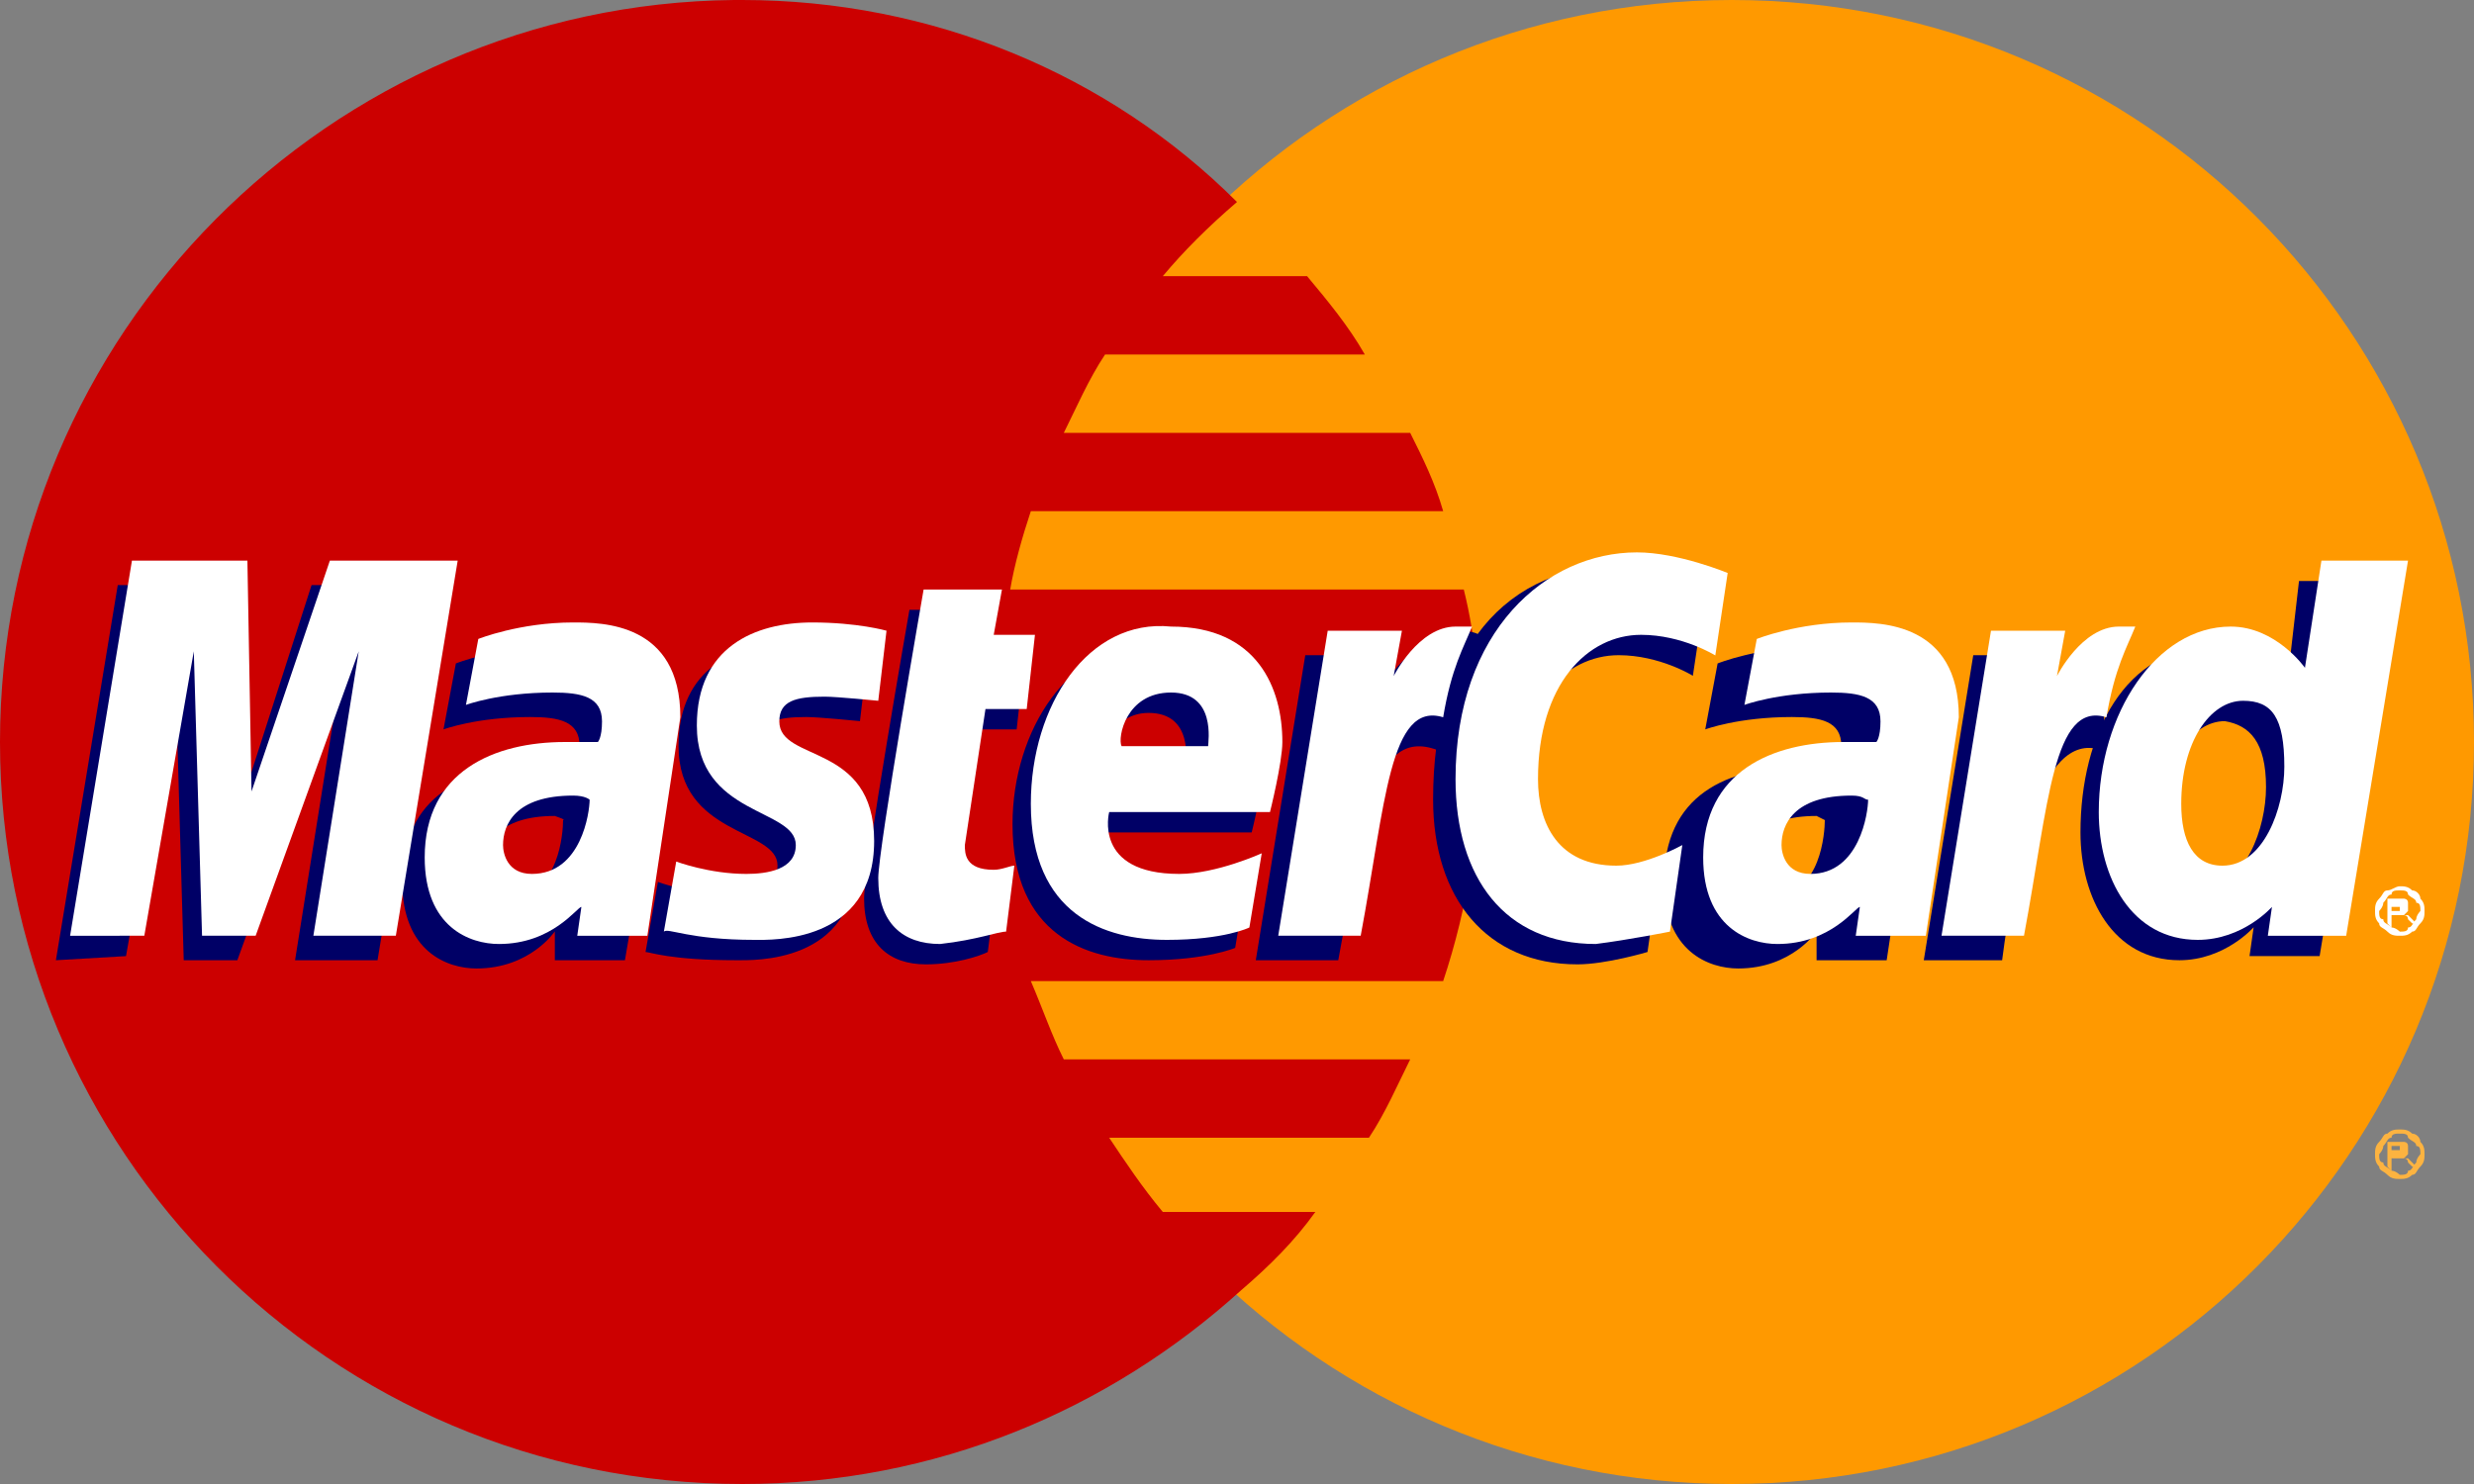
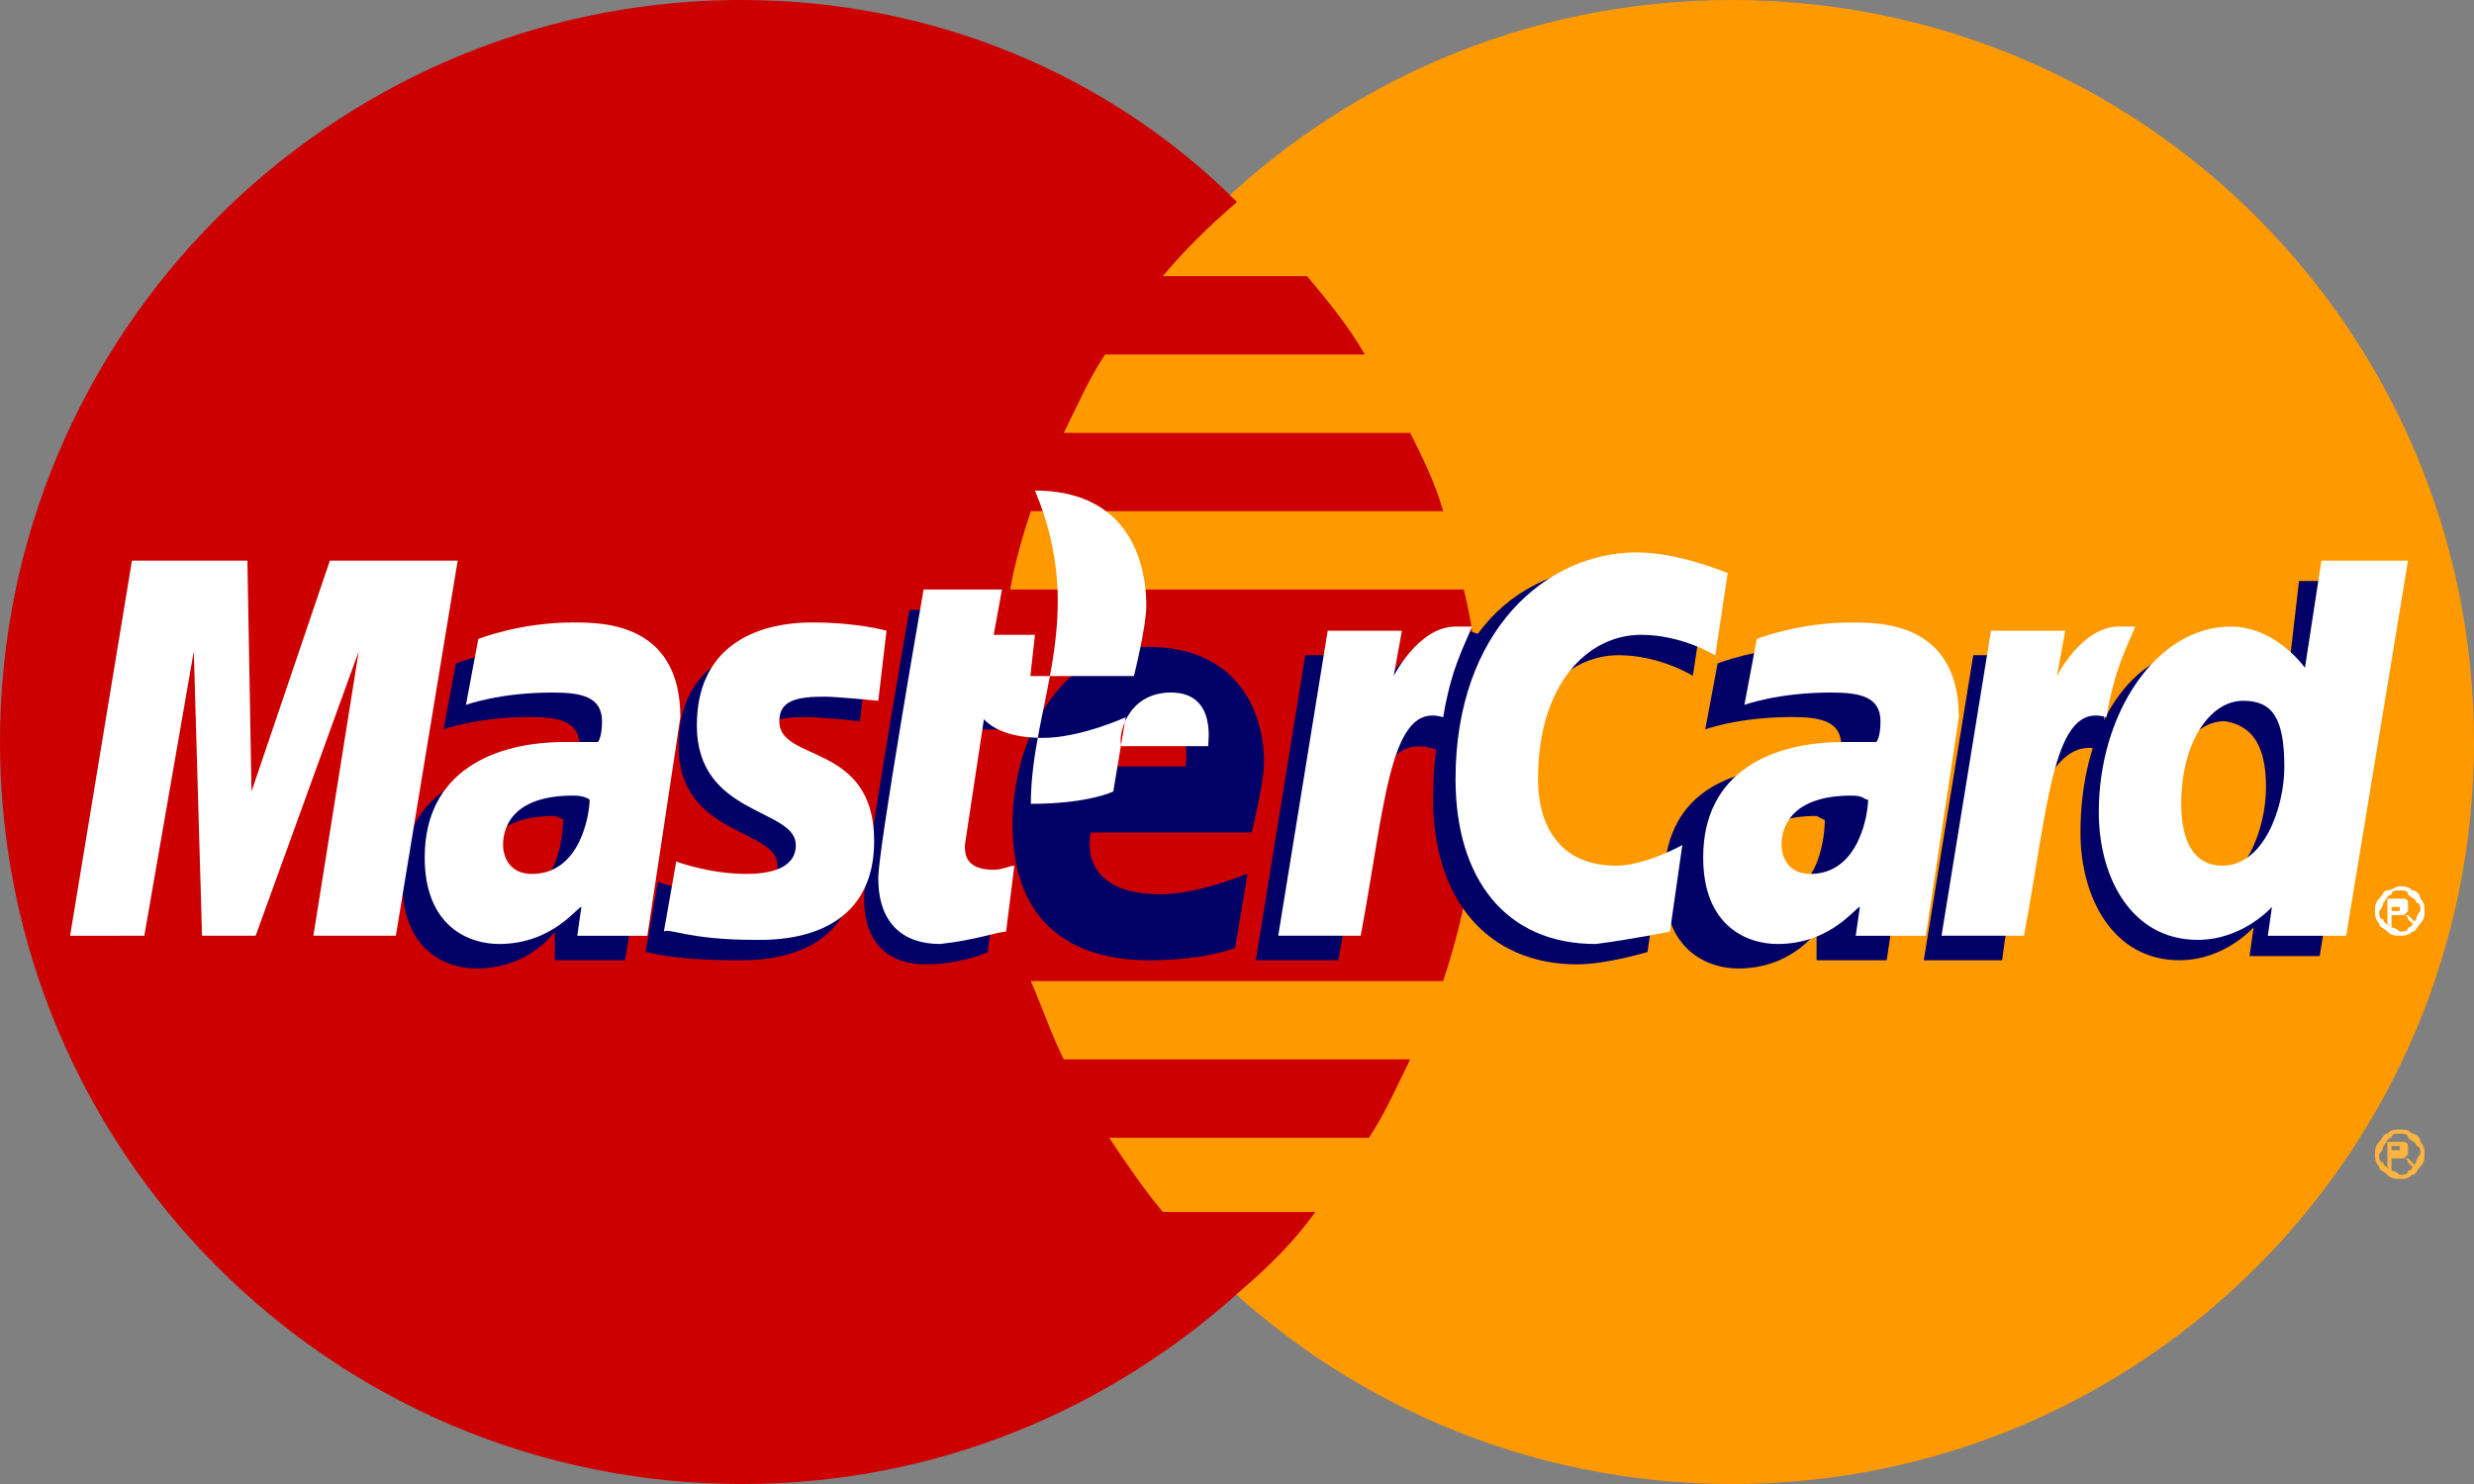
<svg xmlns="http://www.w3.org/2000/svg" version="1.1" id="Layer_1" x="0px" y="0px" viewBox="0 0 60 36" style="enable-background:new 0 0 60 36;" xml:space="preserve">
  <rect x="0" y="0" width="60" height="36" fill="#808080" stroke="none" />
  <style type="text/css">
	.st0{fill:#FF9900;}
	.st1{fill:#CC0000;}
	.st2{fill:#FCB340;}
	.st3{fill:#000066;}
	.st4{fill:#FFFFFF;}
</style>
  <g id="layer1">
    <g id="g10305">
      <path id="path2268" class="st0" d="M60,18c0,9.9-8,18-18,18c-9.9,0-18-8-18-18c0,0,0,0,0,0c0-9.9,8-18,18-18C52,0,60,8.1,60,18    C60,18,60,18,60,18z" />
      <path id="path1350" class="st1" d="M17.8,0C8,0.1,0,8.1,0,18c0,9.9,8,18,18,18c4.7,0,8.9-1.8,12.1-4.7c0,0,0,0,0,0h0    c0.7-0.6,1.3-1.2,1.8-1.9h-3.7c-0.5-0.6-0.9-1.2-1.3-1.8h6.3c0.4-0.6,0.7-1.3,1-1.9h-8.4c-0.3-0.6-0.5-1.2-0.8-1.9H35    c0.6-1.8,0.9-3.7,0.9-5.7c0-1.3-0.1-2.6-0.4-3.8h-11c0.1-0.6,0.3-1.3,0.5-1.9H35c-0.2-0.7-0.5-1.3-0.8-1.9h-8.4    c0.3-0.6,0.6-1.3,1-1.9h6.3c-0.4-0.7-0.9-1.3-1.4-1.9h-3.5c0.5-0.6,1.1-1.2,1.8-1.8C26.9,1.8,22.6,0,18,0C17.9,0,17.9,0,17.8,0z" />
      <path id="use9412" class="st2" d="M58.2,27.4c0.1,0,0.2,0,0.3,0.1c0.1,0,0.2,0.1,0.2,0.2c0.1,0.1,0.1,0.2,0.1,0.3    c0,0.1,0,0.2-0.1,0.3c-0.1,0.1-0.1,0.2-0.2,0.2c-0.1,0.1-0.2,0.1-0.3,0.1c-0.1,0-0.2,0-0.3-0.1c-0.1-0.1-0.2-0.1-0.2-0.2    c-0.1-0.1-0.1-0.2-0.1-0.3c0-0.1,0-0.2,0.1-0.3c0.1-0.1,0.1-0.2,0.2-0.2C58,27.4,58.1,27.4,58.2,27.4 M58.2,27.5    c-0.1,0-0.2,0-0.2,0.1c-0.1,0-0.1,0.1-0.2,0.2c0,0.1-0.1,0.2-0.1,0.2c0,0.1,0,0.2,0.1,0.2c0,0.1,0.1,0.1,0.2,0.2    c0.1,0,0.2,0.1,0.2,0.1c0.1,0,0.2,0,0.2-0.1c0.1,0,0.1-0.1,0.2-0.2c0-0.1,0.1-0.2,0.1-0.2c0-0.1,0-0.2-0.1-0.2    c0-0.1-0.1-0.1-0.2-0.2C58.4,27.5,58.3,27.5,58.2,27.5 M57.9,28.3v-0.6h0.2c0.1,0,0.1,0,0.2,0c0,0,0.1,0,0.1,0.1c0,0,0,0.1,0,0.1    c0,0,0,0.1,0,0.1c0,0-0.1,0.1-0.1,0.1c0,0,0,0,0.1,0c0,0,0.1,0.1,0.1,0.1l0.1,0.1h-0.1l-0.1-0.1c0-0.1-0.1-0.1-0.1-0.1    c0,0,0,0-0.1,0H58v0.3L57.9,28.3 M58,27.9h0.1c0.1,0,0.1,0,0.1,0c0,0,0,0,0-0.1c0,0,0,0,0,0c0,0,0,0,0,0c0,0-0.1,0-0.1,0H58    L58,27.9" />
    </g>
    <g id="g16480">
      <g id="g13802" transform="translate(-13.744,15.994)">
        <path id="path13804" class="st3" d="M37.7,7.1l0.2-1.6c-0.1,0-0.3,0.1-0.5,0.1c-0.7,0-0.7-0.4-0.7-0.6l0.7-3.3h1l0.2-1.8h-1     l0.2-1.1h-2c0,0-1.1,6.3-1.1,7c0,1.1,0.6,1.6,1.5,1.6C36.9,7.4,37.5,7.2,37.7,7.1z" />
        <path id="path13806" class="st3" d="M38.3,4c0,2.7,1.8,3.3,3.3,3.3c1.4,0,2.1-0.3,2.1-0.3L44,5.2c0,0-1.2,0.5-2.1,0.5     c-2.1,0-1.7-1.5-1.7-1.5l3.9,0c0,0,0.3-1.2,0.3-1.7c0-1.3-0.7-2.8-2.8-2.8C39.7-0.4,38.3,1.7,38.3,4z M41.6,1.3     c1.1,0,0.9,1.2,0.9,1.3h-2.1C40.4,2.5,40.6,1.3,41.6,1.3z" />
        <path id="path13808" class="st3" d="M53.7,7.1l0.3-2.1c0,0-0.9,0.5-1.6,0.5c-1.4,0-1.9-1-1.9-2.1c0-2.3,1.2-3.5,2.5-3.5     c1,0,1.8,0.5,1.8,0.5l0.3-2c0,0-0.9-0.7-1.9-0.7c-3,0-4.7,2.1-4.7,5.7c0,2.4,1.3,4,3.5,4C52.7,7.4,53.7,7.1,53.7,7.1z" />
        <path id="path13810" class="st3" d="M27.1-0.3c-1.3,0-2.3,0.4-2.3,0.4l-0.3,1.6c0,0,0.8-0.3,2.1-0.3c0.7,0,1.2,0.1,1.2,0.7     c0,0.4-0.1,0.5-0.1,0.5s-0.6,0-0.8,0c-1.9,0-3.4,0.7-3.4,2.8c0,1.7,1.1,2.1,1.8,2.1c1.3,0,1.9-0.9,1.9-0.9l0,0.7c0,0,1.7,0,1.7,0     L29.8,2C29.8-0.3,27.8-0.3,27.1-0.3z M27.4,3.9c0,0.3-0.1,1.8-1.2,1.8c-0.6,0-0.7-0.5-0.7-0.7c0-0.5,0.3-1.2,1.7-1.2     C27.5,3.9,27.4,3.9,27.4,3.9z" />
        <path id="path13812" class="st3" d="M31.6,7.3c0.4,0,2.9,0.1,2.9-2.4c0-2.4-2.3-1.9-2.3-2.9c0-0.5,0.4-0.6,1.1-0.6     c0.3,0,1.3,0.1,1.3,0.1l0.2-1.7c0,0-0.7-0.2-1.8-0.2c-1.4,0-2.8,0.6-2.8,2.5c0,2.2,2.4,2,2.4,2.9c0,0.6-0.7,0.7-1.2,0.7     c-0.9,0-1.7-0.3-1.7-0.3l-0.3,1.7C29.5,7.1,30,7.3,31.6,7.3z" />
        <path id="path13814" class="st3" d="M69.5-1.9l-0.3,2.6c0,0-0.7-1-1.8-1c-2.1,0-3.2,2.1-3.2,4.5c0,1.6,0.8,3.1,2.4,3.1     c1.1,0,1.8-0.8,1.8-0.8l-0.1,0.7H70l1.5-9.1L69.5-1.9z M68.7,3.1c0,1-0.5,2.4-1.5,2.4c-0.7,0-1-0.6-1-1.5c0-1.5,0.7-2.5,1.5-2.5     C68.3,1.6,68.7,2,68.7,3.1z" />
-         <path id="path13816" class="st3" d="M16.8,7.2L18,0.4l0.2,6.9h1.3l2.5-6.9l-1.1,6.9h2l1.5-9.1l-3.1,0l-1.8,5.6l-0.1-5.6h-2.8     l-1.5,9.1L16.8,7.2L16.8,7.2z" />
        <path id="path13818" class="st3" d="M46.2,7.3c0.6-3.2,0.8-5.7,2.4-5.1c0.2-1.2,0.8-2.3,1-2.8c0,0-0.1-0.1-0.6-0.1     c-0.9,0-2,1.7-2,1.7l0.2-1.1h-1.8l-1.2,7.4L46.2,7.3L46.2,7.3z" />
        <g id="use14699" transform="translate(845.3,0)">
          <path id="path13810_1_" class="st3" d="M-787.6-0.3c-1.3,0-2.3,0.4-2.3,0.4l-0.3,1.6c0,0,0.8-0.3,2.1-0.3c0.7,0,1.2,0.1,1.2,0.7      c0,0.4-0.1,0.5-0.1,0.5s-0.6,0-0.8,0c-1.9,0-3.4,0.7-3.4,2.8c0,1.7,1.1,2.1,1.8,2.1c1.3,0,1.9-0.9,1.9-0.9l0,0.7h1.7l0.8-5.3      C-784.9-0.3-786.9-0.3-787.6-0.3z M-787.3,3.9c0,0.3-0.1,1.8-1.2,1.8c-0.6,0-0.7-0.5-0.7-0.7c0-0.5,0.3-1.2,1.7-1.2      C-787.3,3.9-787.3,3.9-787.3,3.9z" />
        </g>
        <path id="use14701" class="st3" d="M62.3,7.3c0.3-2.3,0.9-5.6,2.4-5.1c0.2-1.2,0-1.2-0.5-1.2c-0.9,0-1,0-1,0l0.2-1.1h-1.8     l-1.2,7.4L62.3,7.3L62.3,7.3z" />
      </g>
      <g id="g10289">
        <path id="path4157" class="st4" d="M24.4,22.6l0.2-1.6c-0.1,0-0.3,0.1-0.5,0.1c-0.7,0-0.7-0.4-0.7-0.6l0.5-3.3h1l0.2-1.8h-1     l0.2-1.1h-1.9c0,0-1.1,6.3-1.1,7c0,1.1,0.6,1.6,1.5,1.6C23.7,22.8,24.2,22.6,24.4,22.6z" />
-         <path id="path4155" class="st4" d="M25,19.5c0,2.7,1.8,3.3,3.3,3.3c1.4,0,2-0.3,2-0.3l0.3-1.8c0,0-1.1,0.5-2,0.5     c-2.1,0-1.7-1.5-1.7-1.5h3.9c0,0,0.3-1.2,0.3-1.7c0-1.3-0.6-2.8-2.7-2.8C26.4,15,25,17.1,25,19.5z M28.4,16.8     c1.1,0,0.9,1.2,0.9,1.3h-2.1C27.1,17.9,27.3,16.8,28.4,16.8z" />
+         <path id="path4155" class="st4" d="M25,19.5c1.4,0,2-0.3,2-0.3l0.3-1.8c0,0-1.1,0.5-2,0.5     c-2.1,0-1.7-1.5-1.7-1.5h3.9c0,0,0.3-1.2,0.3-1.7c0-1.3-0.6-2.8-2.7-2.8C26.4,15,25,17.1,25,19.5z M28.4,16.8     c1.1,0,0.9,1.2,0.9,1.3h-2.1C27.1,17.9,27.3,16.8,28.4,16.8z" />
        <path id="path4151" class="st4" d="M40.5,22.6l0.3-2.1c0,0-0.9,0.5-1.6,0.5c-1.4,0-1.9-1-1.9-2.1c0-2.3,1.2-3.5,2.5-3.5     c1,0,1.8,0.5,1.8,0.5l0.3-2c0,0-1.2-0.5-2.2-0.5c-2.2,0-4.4,1.9-4.4,5.5c0,2.4,1.2,4,3.4,4C39.5,22.8,40.5,22.6,40.5,22.6z" />
        <path id="path4149" class="st4" d="M13.9,15.1c-1.3,0-2.3,0.4-2.3,0.4l-0.3,1.6c0,0,0.8-0.3,2.1-0.3c0.7,0,1.2,0.1,1.2,0.7     c0,0.4-0.1,0.5-0.1,0.5s-0.6,0-0.8,0c-1.7,0-3.4,0.7-3.4,2.8c0,1.7,1.1,2.1,1.8,2.1c1.3,0,1.9-0.9,2-0.9l-0.1,0.7h1.7l0.8-5.3     C16.5,15.1,14.6,15.1,13.9,15.1z M14.3,19.4c0,0.3-0.2,1.8-1.4,1.8c-0.6,0-0.7-0.5-0.7-0.7c0-0.5,0.3-1.2,1.7-1.2     C14.2,19.3,14.3,19.4,14.3,19.4z" />
        <path id="path4145" class="st4" d="M18.3,22.8c0.4,0,2.9,0.1,2.9-2.4c0-2.4-2.3-1.9-2.3-2.9c0-0.5,0.4-0.6,1.1-0.6     c0.3,0,1.3,0.1,1.3,0.1l0.2-1.7c0,0-0.7-0.2-1.8-0.2c-1.4,0-2.8,0.6-2.8,2.5c0,2.2,2.4,2,2.4,2.9c0,0.6-0.7,0.7-1.2,0.7     c-0.9,0-1.7-0.3-1.7-0.3l-0.3,1.7C16.2,22.5,16.7,22.8,18.3,22.8z" />
        <path id="path4139" class="st4" d="M56.3,13.6l-0.4,2.6c0,0-0.7-1-1.8-1c-1.8,0-3.2,2.1-3.2,4.5c0,1.6,0.8,3.1,2.4,3.1     c1.1,0,1.8-0.8,1.8-0.8l-0.1,0.7h1.9l1.5-9.1L56.3,13.6z M55.4,18.6c0,1-0.5,2.4-1.5,2.4c-0.7,0-1-0.6-1-1.5     c0-1.5,0.7-2.5,1.5-2.5C55.1,17,55.4,17.4,55.4,18.6z" />
        <path id="path4133" class="st4" d="M3.5,22.7l1.2-6.9l0.2,6.9h1.3l2.5-6.9l-1.1,6.9h2l1.5-9.1H8l-1.9,5.6L6,13.6H3.2l-1.5,9.1     C1.7,22.7,3.5,22.7,3.5,22.7z" />
        <path id="path4131" class="st4" d="M33,22.7c0.6-3.2,0.7-5.7,2-5.3c0.2-1.2,0.5-1.7,0.7-2.2c0,0-0.1,0-0.4,0     c-0.9,0-1.5,1.2-1.5,1.2l0.2-1.1h-1.8L31,22.7H33z" />
        <g id="use8523" transform="translate(847.006,0)">
          <path id="path4149_1_" class="st4" d="M-802.1,15.1c-1.3,0-2.3,0.4-2.3,0.4l-0.3,1.6c0,0,0.8-0.3,2.1-0.3c0.7,0,1.2,0.1,1.2,0.7      c0,0.4-0.1,0.5-0.1,0.5s-0.6,0-0.8,0c-1.7,0-3.4,0.7-3.4,2.8c0,1.7,1.1,2.1,1.8,2.1c1.3,0,1.9-0.9,2-0.9l-0.1,0.7      c0,0,1.7,0,1.7,0l0.8-5.3C-799.5,15.1-801.4,15.1-802.1,15.1z M-801.7,19.4c0,0.3-0.2,1.8-1.4,1.8c-0.6,0-0.7-0.5-0.7-0.7      c0-0.5,0.3-1.2,1.7-1.2C-801.8,19.3-801.8,19.4-801.7,19.4z" />
        </g>
        <g id="use8525" transform="translate(442.286,0)">
          <path id="path4131_1_" class="st4" d="M-393.2,22.7c0.6-3.2,0.7-5.7,2-5.3c0.2-1.2,0.5-1.7,0.7-2.2c0,0-0.1,0-0.4,0      c-0.9,0-1.5,1.2-1.5,1.2l0.2-1.1h-1.8l-1.2,7.4H-393.2z" />
        </g>
        <path id="text9407" class="st4" d="M58.2,21.5c0.1,0,0.2,0,0.3,0.1c0.1,0,0.2,0.1,0.2,0.2c0.1,0.1,0.1,0.2,0.1,0.3     c0,0.1,0,0.2-0.1,0.3c-0.1,0.1-0.1,0.2-0.2,0.2c-0.1,0.1-0.2,0.1-0.3,0.1c-0.1,0-0.2,0-0.3-0.1c-0.1-0.1-0.2-0.1-0.2-0.2     c-0.1-0.1-0.1-0.2-0.1-0.3c0-0.1,0-0.2,0.1-0.3c0.1-0.1,0.1-0.2,0.2-0.2C58,21.6,58.1,21.5,58.2,21.5 M58.2,21.6     c-0.1,0-0.2,0-0.2,0.1c-0.1,0-0.1,0.1-0.2,0.2c0,0.1-0.1,0.2-0.1,0.2c0,0.1,0,0.2,0.1,0.2c0,0.1,0.1,0.1,0.2,0.2     c0.1,0,0.2,0.1,0.2,0.1c0.1,0,0.2,0,0.2-0.1c0.1,0,0.1-0.1,0.2-0.2c0-0.1,0.1-0.2,0.1-0.2c0-0.1,0-0.2-0.1-0.2     c0-0.1-0.1-0.1-0.2-0.2C58.4,21.6,58.3,21.6,58.2,21.6 M57.9,22.4v-0.6h0.2c0.1,0,0.1,0,0.2,0c0,0,0.1,0,0.1,0.1c0,0,0,0.1,0,0.1     c0,0,0,0.1,0,0.1c0,0-0.1,0.1-0.1,0.1c0,0,0,0,0.1,0c0,0,0.1,0.1,0.1,0.1l0.1,0.1h-0.1l-0.1-0.1c0-0.1-0.1-0.1-0.1-0.1     c0,0,0,0-0.1,0H58v0.3L57.9,22.4 M58,22.1h0.1c0.1,0,0.1,0,0.1,0c0,0,0,0,0-0.1c0,0,0,0,0,0c0,0,0,0,0,0c0,0-0.1,0-0.1,0H58     L58,22.1" />
      </g>
    </g>
  </g>
</svg>